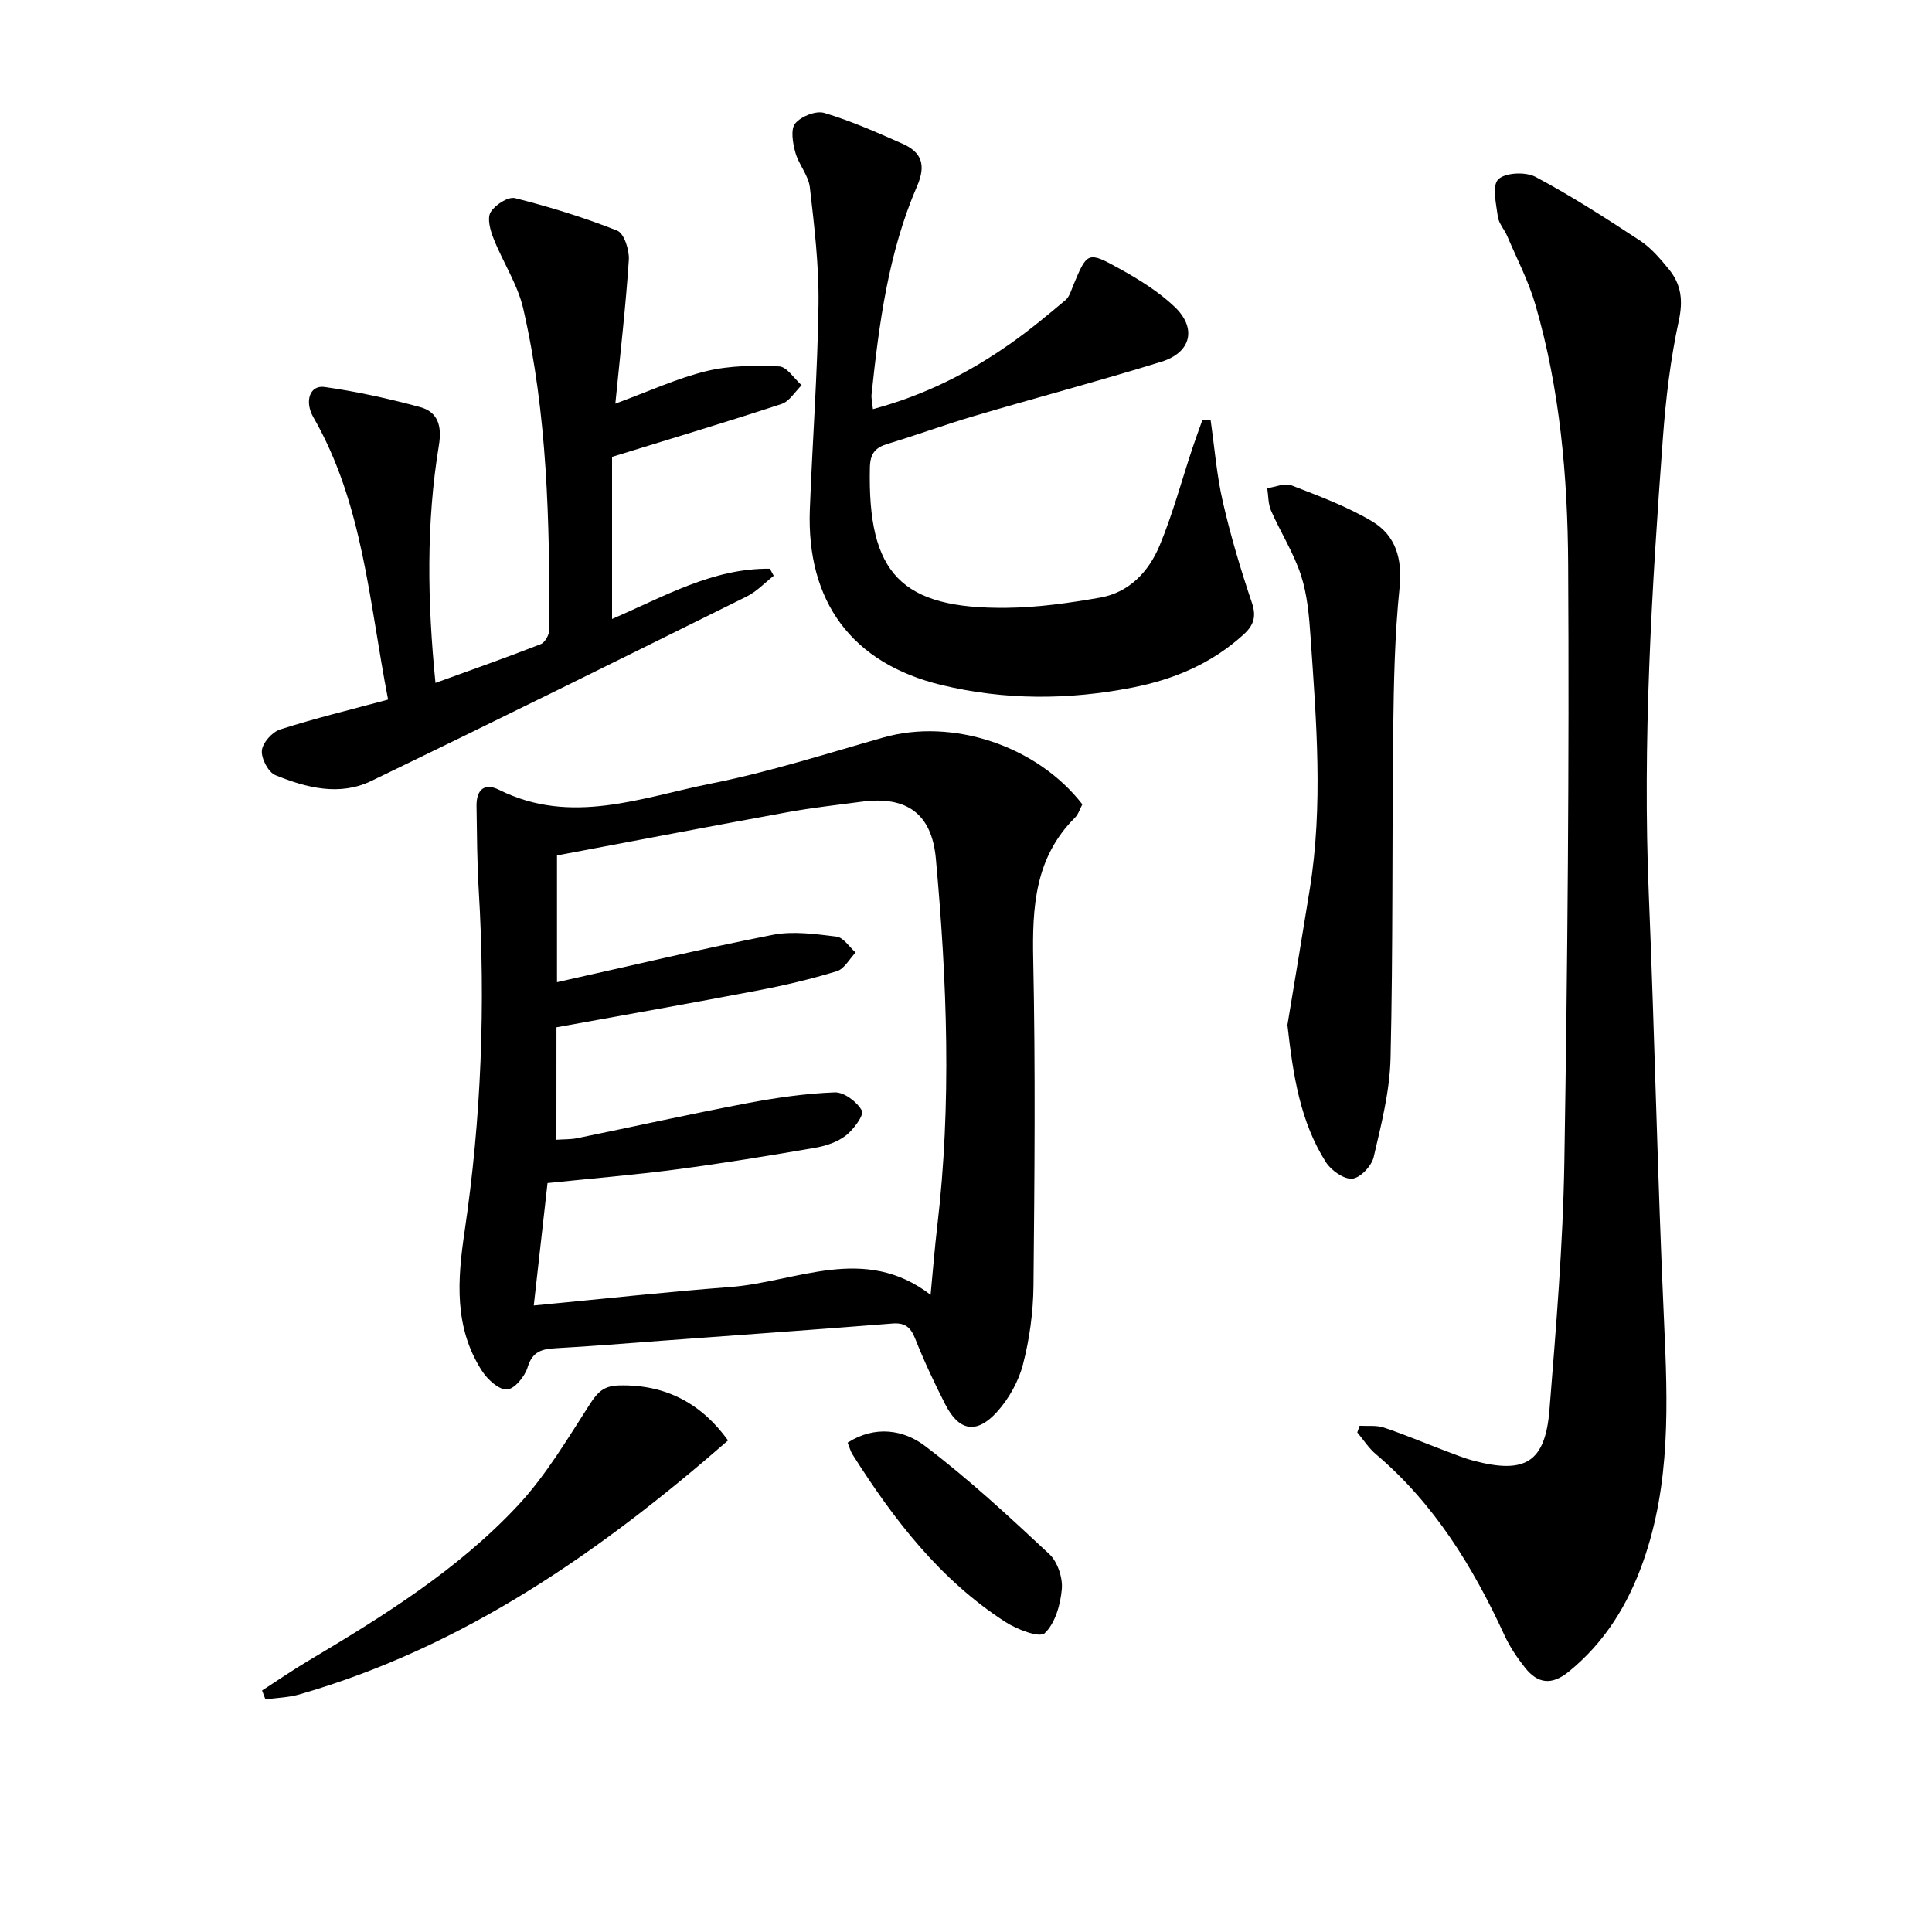
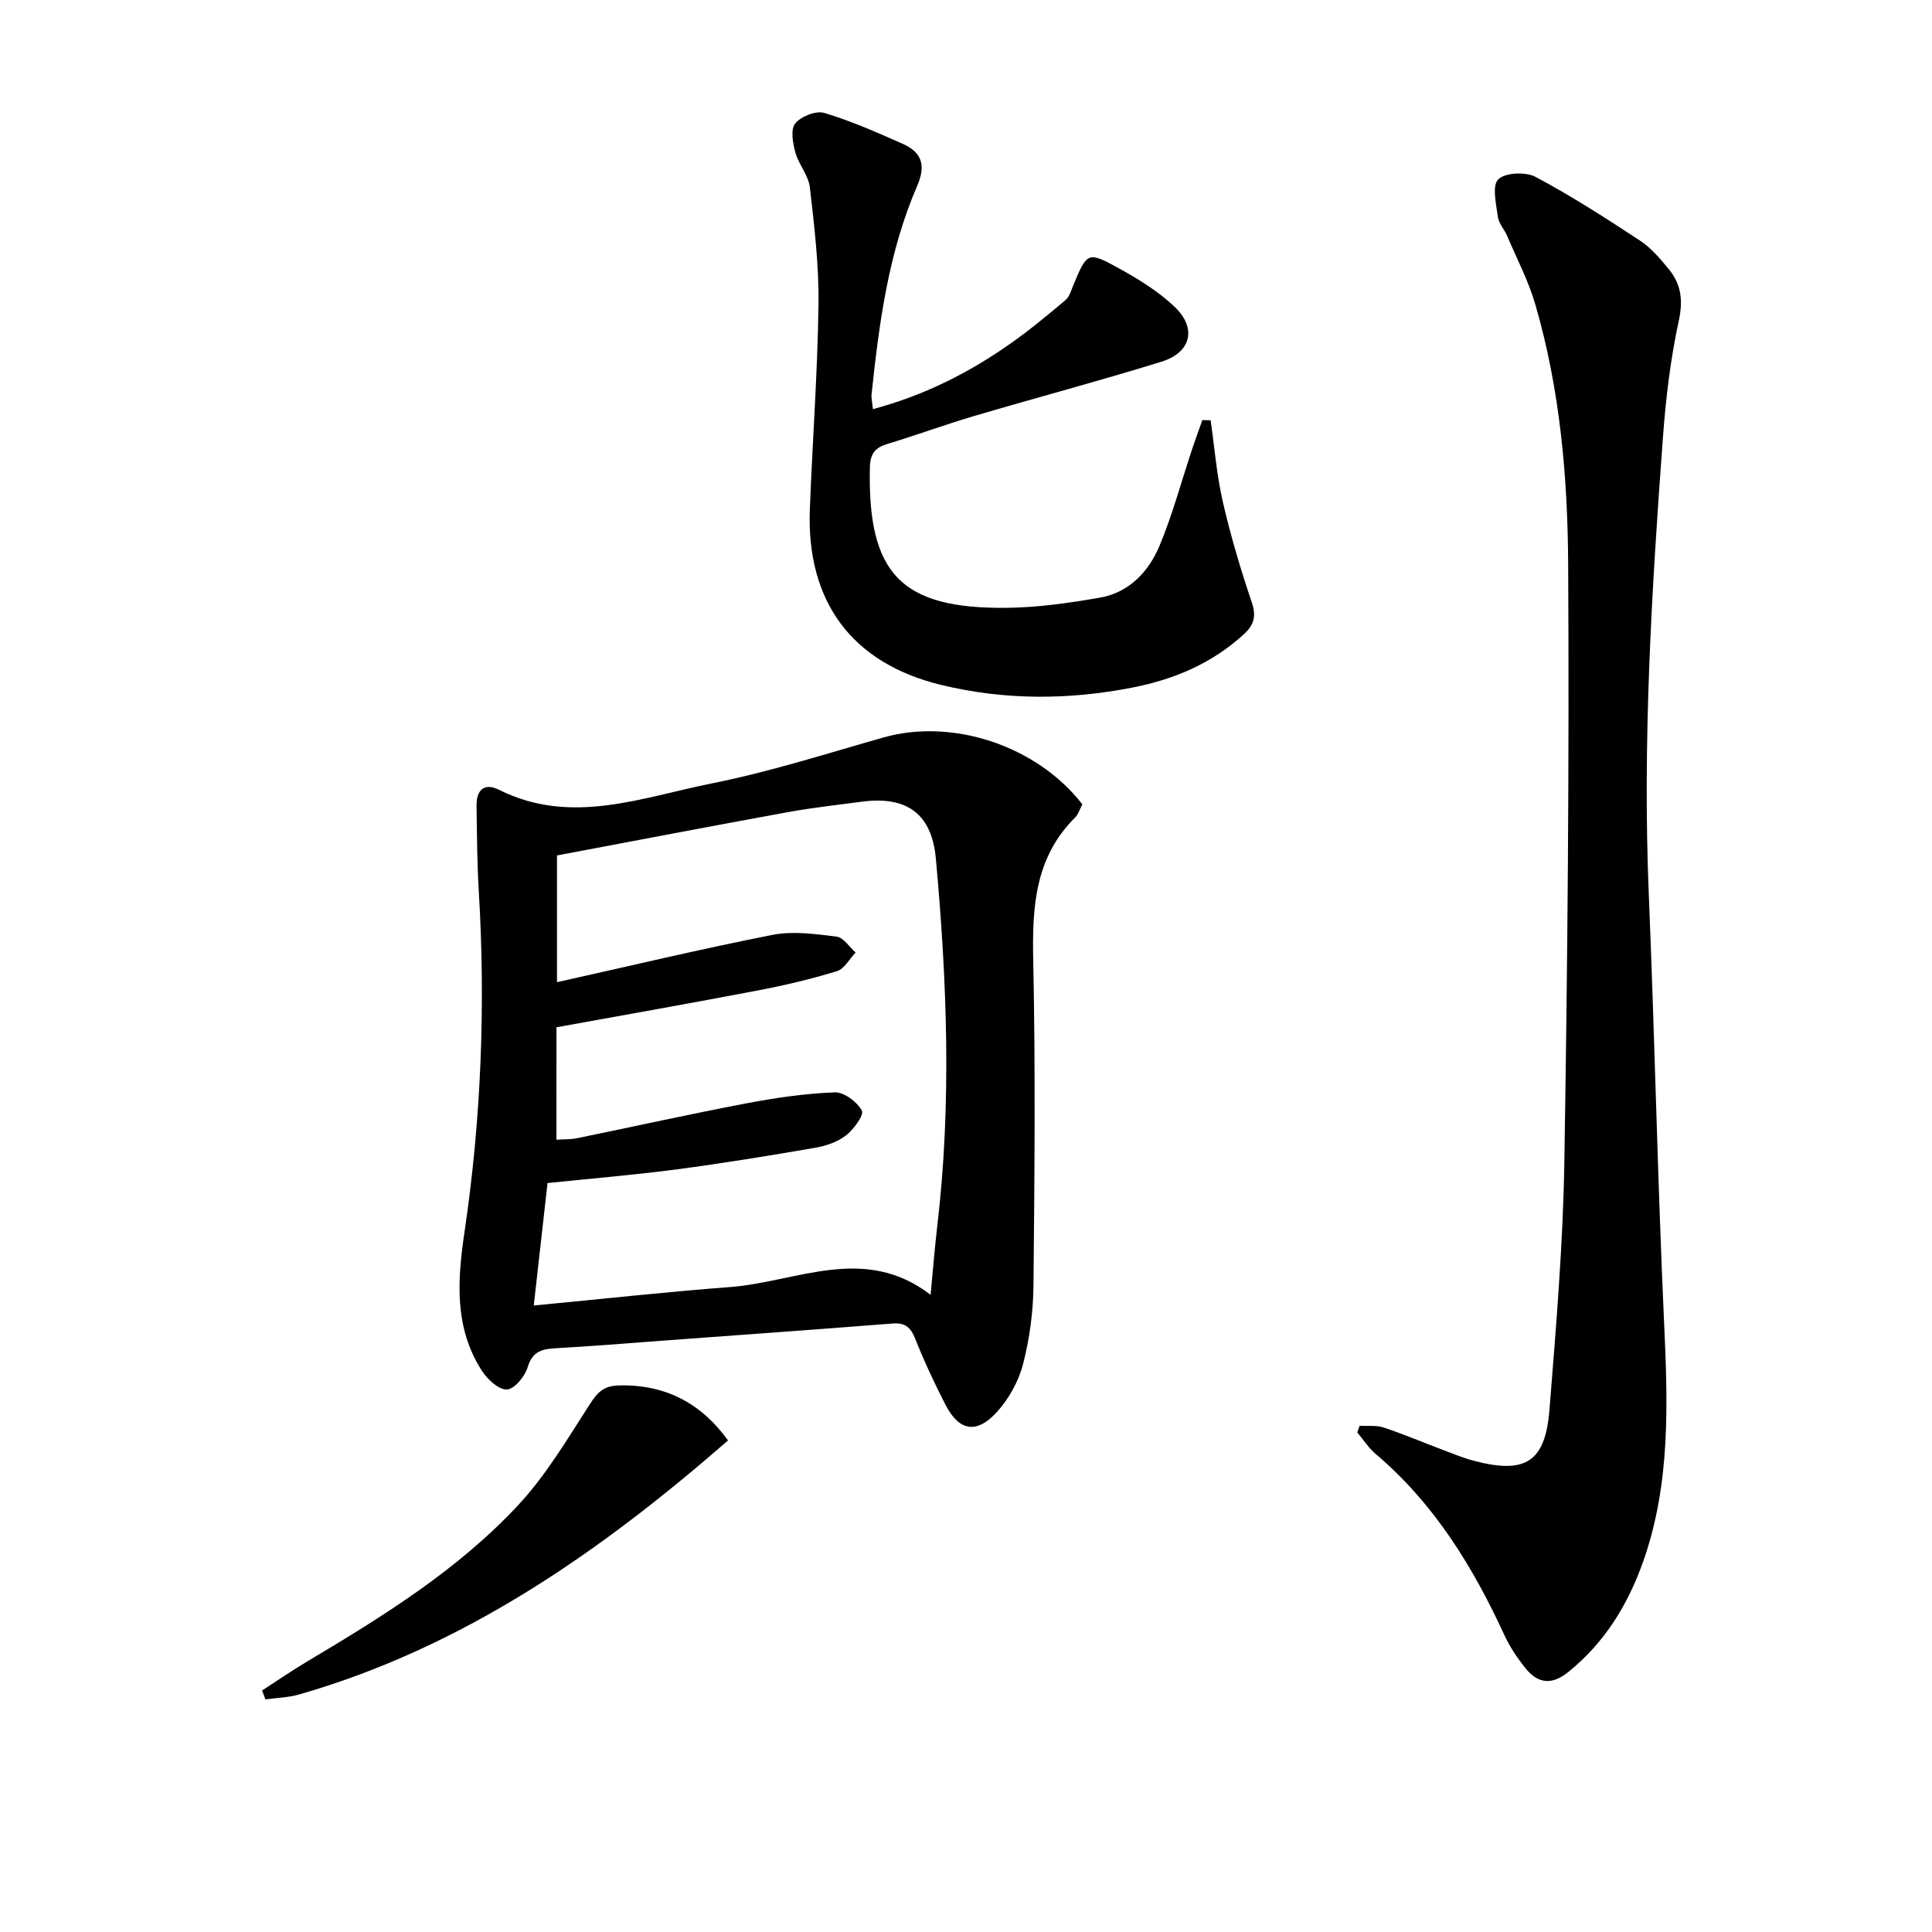
<svg xmlns="http://www.w3.org/2000/svg" enable-background="new 0 0 400 400" viewBox="0 0 400 400">
  <path d="m224.09 166.53c-.55 1.03-.84 2.08-1.52 2.75-8.32 8.27-8.88 18.55-8.65 29.52.47 22.47.27 44.96.05 67.44-.06 5.43-.81 10.98-2.17 16.23-.92 3.54-2.93 7.15-5.4 9.87-4.25 4.67-7.88 3.95-10.71-1.61-2.26-4.43-4.38-8.95-6.21-13.57-.95-2.39-2.11-3.35-4.73-3.14-15.9 1.26-31.81 2.39-47.72 3.56-7.29.54-14.57 1.15-21.87 1.55-2.89.16-4.92.61-5.92 3.95-.57 1.9-2.73 4.53-4.29 4.6-1.68.08-4.02-2.08-5.16-3.85-5.81-8.99-5.09-18.81-3.6-28.89 3.46-23.41 4.35-46.96 2.93-70.59-.35-5.81-.37-11.64-.46-17.47-.05-3.26 1.53-4.92 4.68-3.35 14.93 7.46 29.53 1.55 44.01-1.33 12-2.39 23.74-6.16 35.54-9.51 14.21-4.05 31.73 1.62 41.2 13.84zm-108.89 69.44c1.67-.11 3.01-.06 4.29-.32 11.71-2.4 23.38-5 35.12-7.23 6.01-1.14 12.13-2.03 18.23-2.26 1.91-.07 4.62 1.97 5.6 3.78.49.92-1.71 3.92-3.33 5.17-1.75 1.36-4.17 2.15-6.42 2.54-9.48 1.63-18.99 3.19-28.53 4.45-8.86 1.16-17.77 1.9-26.8 2.84-.93 8.25-1.83 16.28-2.85 25.35 13.99-1.33 27.3-2.81 40.64-3.82 13.8-1.05 27.8-8.96 41.52 1.61.5-5.23.85-9.7 1.37-14.14 3.01-25.41 2.03-50.81-.28-76.18-.85-9.3-6.04-13.01-15.33-11.78-5.1.68-10.22 1.24-15.28 2.16-15.96 2.91-31.9 5.97-47.83 8.97v26.24c15.19-3.38 29.86-6.89 44.65-9.8 4.24-.83 8.87-.17 13.25.37 1.42.18 2.63 2.15 3.93 3.29-1.29 1.34-2.35 3.4-3.9 3.87-5.37 1.64-10.87 2.94-16.39 3.99-13.81 2.64-27.67 5.08-41.65 7.62-.01 7.73-.01 15.18-.01 23.28z" />
  <path d="m281.5 295.19c1.68.1 3.47-.14 5 .37 4.24 1.42 8.37 3.17 12.55 4.75 2.02.76 4.03 1.59 6.11 2.13 10.65 2.81 14.77.29 15.64-10.57 1.36-17.05 2.8-34.13 3.08-51.22.67-41.28 1.03-82.57.79-123.85-.1-18.07-1.69-36.19-6.78-53.7-1.42-4.9-3.83-9.51-5.84-14.23-.58-1.37-1.76-2.62-1.94-4.02-.35-2.63-1.23-6.41.08-7.71 1.44-1.42 5.67-1.61 7.72-.52 7.45 3.96 14.57 8.55 21.63 13.19 2.31 1.52 4.21 3.77 5.99 5.95 2.55 3.12 2.96 6.44 2.04 10.68-1.72 7.92-2.68 16.05-3.28 24.15-2.33 31.52-4.24 63.06-2.92 94.71 1.22 29.41 1.81 58.84 3.15 88.24.77 16.85 1.41 33.56-4.33 49.79-3.17 8.95-7.96 16.74-15.45 22.81-3.5 2.84-6.39 2.43-8.99-.85-1.64-2.07-3.16-4.32-4.26-6.71-6.53-14.19-14.55-27.28-26.65-37.53-1.48-1.25-2.56-2.97-3.83-4.48.16-.45.32-.92.49-1.38z" />
  <path d="m180.73 84.71c10.82-2.91 20.07-7.64 28.65-13.7 3.89-2.75 7.57-5.81 11.22-8.88.82-.69 1.17-1.99 1.61-3.06 2.88-6.91 2.98-7.1 9.58-3.44 4.03 2.23 8.08 4.73 11.39 7.88 4.66 4.43 3.45 9.46-2.69 11.37-12.83 3.98-25.82 7.42-38.7 11.22-6.04 1.78-11.97 3.97-18 5.79-2.58.78-3.62 1.99-3.69 4.89-.49 21.98 6.41 29.32 28.39 29.06 6.43-.07 12.91-1 19.26-2.11 6.05-1.06 10.08-5.39 12.32-10.74 2.73-6.54 4.56-13.45 6.81-20.19.65-1.96 1.37-3.89 2.06-5.83.57.02 1.14.03 1.71.05.81 5.63 1.25 11.34 2.52 16.86 1.62 7.06 3.7 14.04 6.02 20.9.98 2.9.35 4.7-1.7 6.57-6.59 6.01-14.4 9.32-23.07 11.01-13.24 2.59-26.47 2.62-39.55-.55-18.49-4.48-27.93-17.25-27.2-36.38.54-14.12 1.6-28.23 1.79-42.35.11-8.1-.86-16.24-1.79-24.3-.29-2.49-2.33-4.74-3.01-7.25-.53-1.92-1.01-4.76-.02-5.97 1.21-1.47 4.3-2.7 6.02-2.18 5.53 1.65 10.86 4.02 16.16 6.36 3.96 1.75 4.98 4.35 3.05 8.8-5.93 13.71-7.87 28.39-9.42 43.1-.09.8.13 1.62.28 3.07z" />
-   <path d="m90.16 141.39c7.55-2.74 14.72-5.26 21.8-8.03.88-.34 1.78-1.99 1.78-3.03.06-22.29-.39-44.58-5.41-66.43-1.16-5.05-4.23-9.64-6.16-14.55-.67-1.69-1.35-4.16-.59-5.42.9-1.51 3.62-3.27 5.05-2.91 7.17 1.81 14.29 4 21.16 6.73 1.42.56 2.53 4.02 2.4 6.05-.63 9.57-1.74 19.11-2.79 29.77 7.09-2.6 12.85-5.28 18.89-6.74 4.83-1.17 10.03-1.19 15.03-.97 1.6.07 3.11 2.54 4.65 3.9-1.37 1.33-2.52 3.34-4.16 3.88-11.44 3.76-22.98 7.21-35.09 10.95v33.56c10.86-4.69 20.94-10.55 32.68-10.4.26.49.53.97.79 1.46-1.84 1.44-3.5 3.24-5.54 4.26-25.89 12.84-51.79 25.67-77.82 38.24-6.56 3.16-13.44 1.38-19.81-1.22-1.47-.6-2.95-3.44-2.8-5.1.15-1.6 2.13-3.84 3.77-4.36 7.21-2.31 14.58-4.09 22.36-6.19-3.94-20.3-5.17-40.52-15.46-58.43-1.88-3.28-.79-6.72 2.3-6.29 6.66.94 13.27 2.4 19.77 4.16 3.74 1.01 4.56 3.97 3.91 7.9-2.66 16.17-2.38 32.42-.71 49.21z" />
-   <path d="m266.55 212.2c1.45-8.79 3.07-18.42 4.62-28.06 2.8-17.4 1.37-34.82.17-52.23-.29-4.29-.66-8.72-1.97-12.77-1.51-4.65-4.22-8.89-6.21-13.41-.61-1.4-.55-3.1-.79-4.66 1.69-.23 3.63-1.12 5.02-.58 5.68 2.2 11.48 4.35 16.69 7.45 4.92 2.93 6.3 7.79 5.68 13.81-1 9.73-1.19 19.57-1.31 29.37-.26 22.64-.02 45.29-.55 67.93-.16 6.88-1.92 13.77-3.5 20.53-.43 1.83-2.78 4.31-4.43 4.45-1.75.15-4.37-1.71-5.46-3.42-5.29-8.34-6.78-17.84-7.96-28.41z" />
  <path d="m54.26 350c3.15-2.04 6.25-4.17 9.47-6.09 15.6-9.28 31.06-18.89 43.51-32.24 5.8-6.22 10.25-13.77 14.9-20.98 1.6-2.48 2.88-3.78 6.03-3.85 9.88-.25 17.21 3.95 22.56 11.39-26.42 23.04-54.7 42.78-88.78 52.59-2.24.64-4.65.69-6.99 1.02-.23-.63-.46-1.23-.7-1.84z" />
-   <path d="m175.49 298.69c5.68-3.64 11.6-2.66 15.98.65 9.07 6.86 17.46 14.65 25.79 22.43 1.7 1.59 2.79 4.88 2.58 7.24-.29 3.22-1.37 7.07-3.55 9.13-1.07 1.01-5.76-.79-8.15-2.34-13.55-8.76-23.14-21.25-31.64-34.68-.42-.65-.61-1.46-1.01-2.43z" />
</svg>